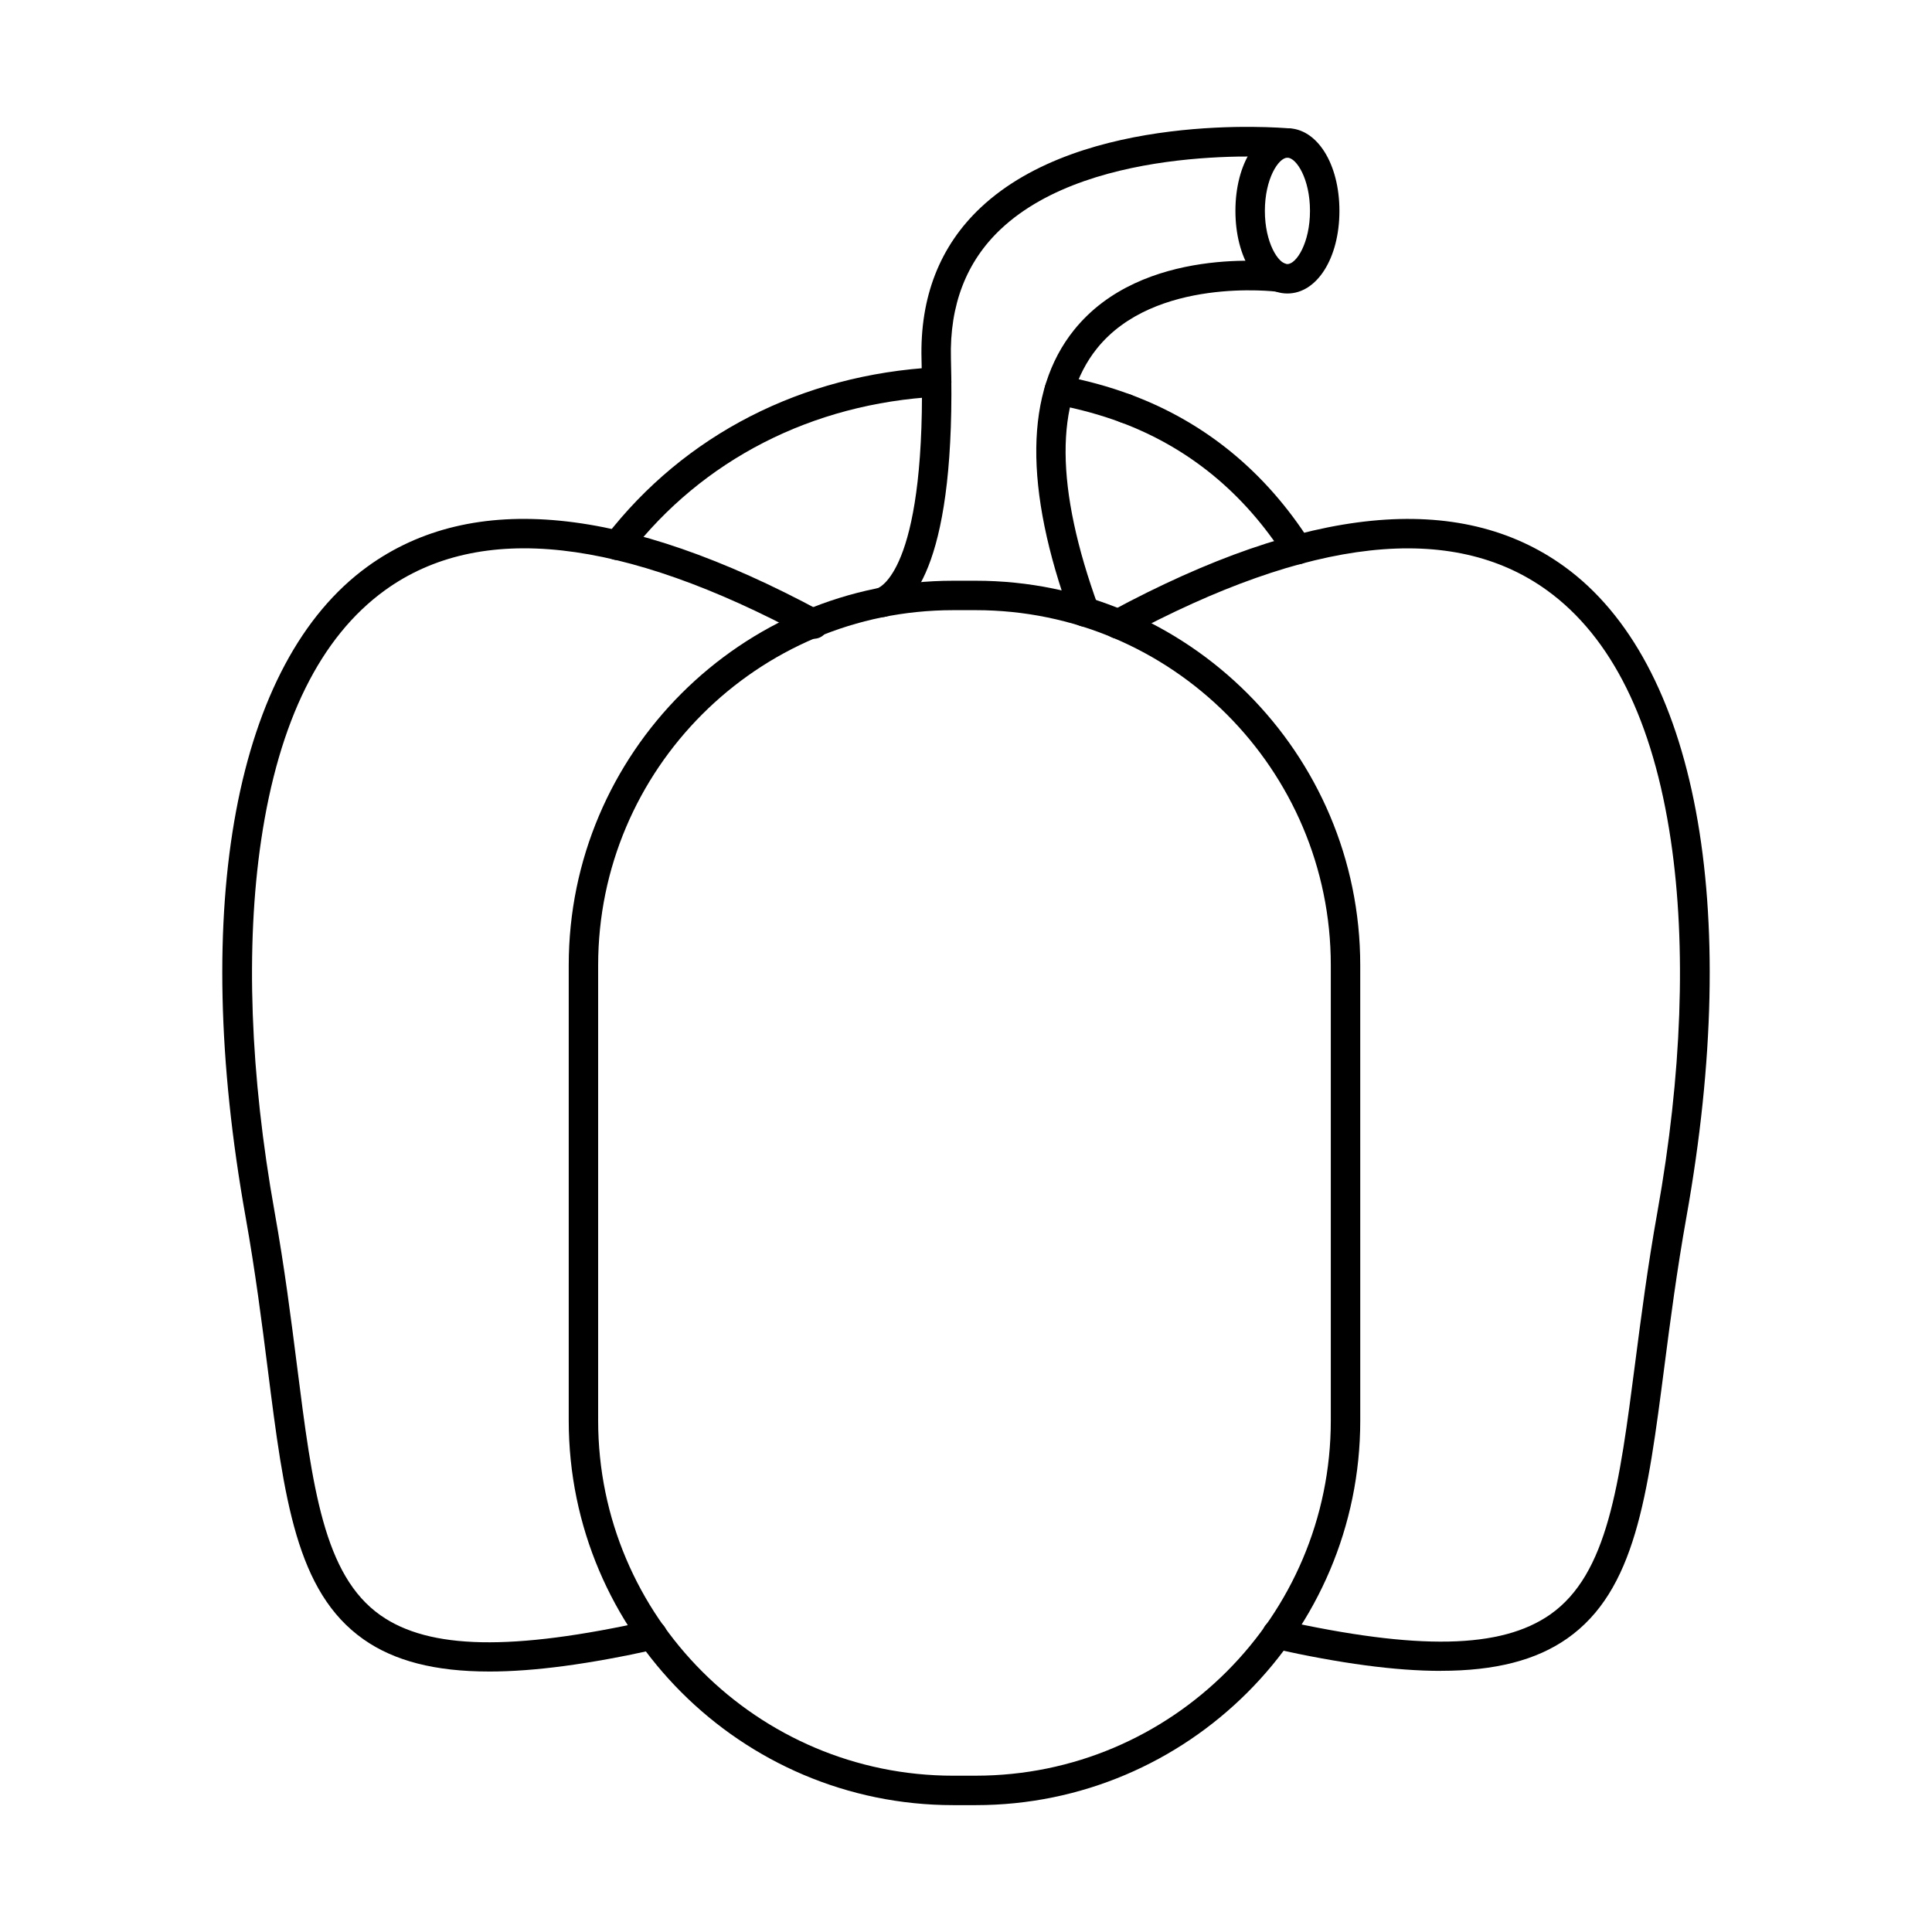
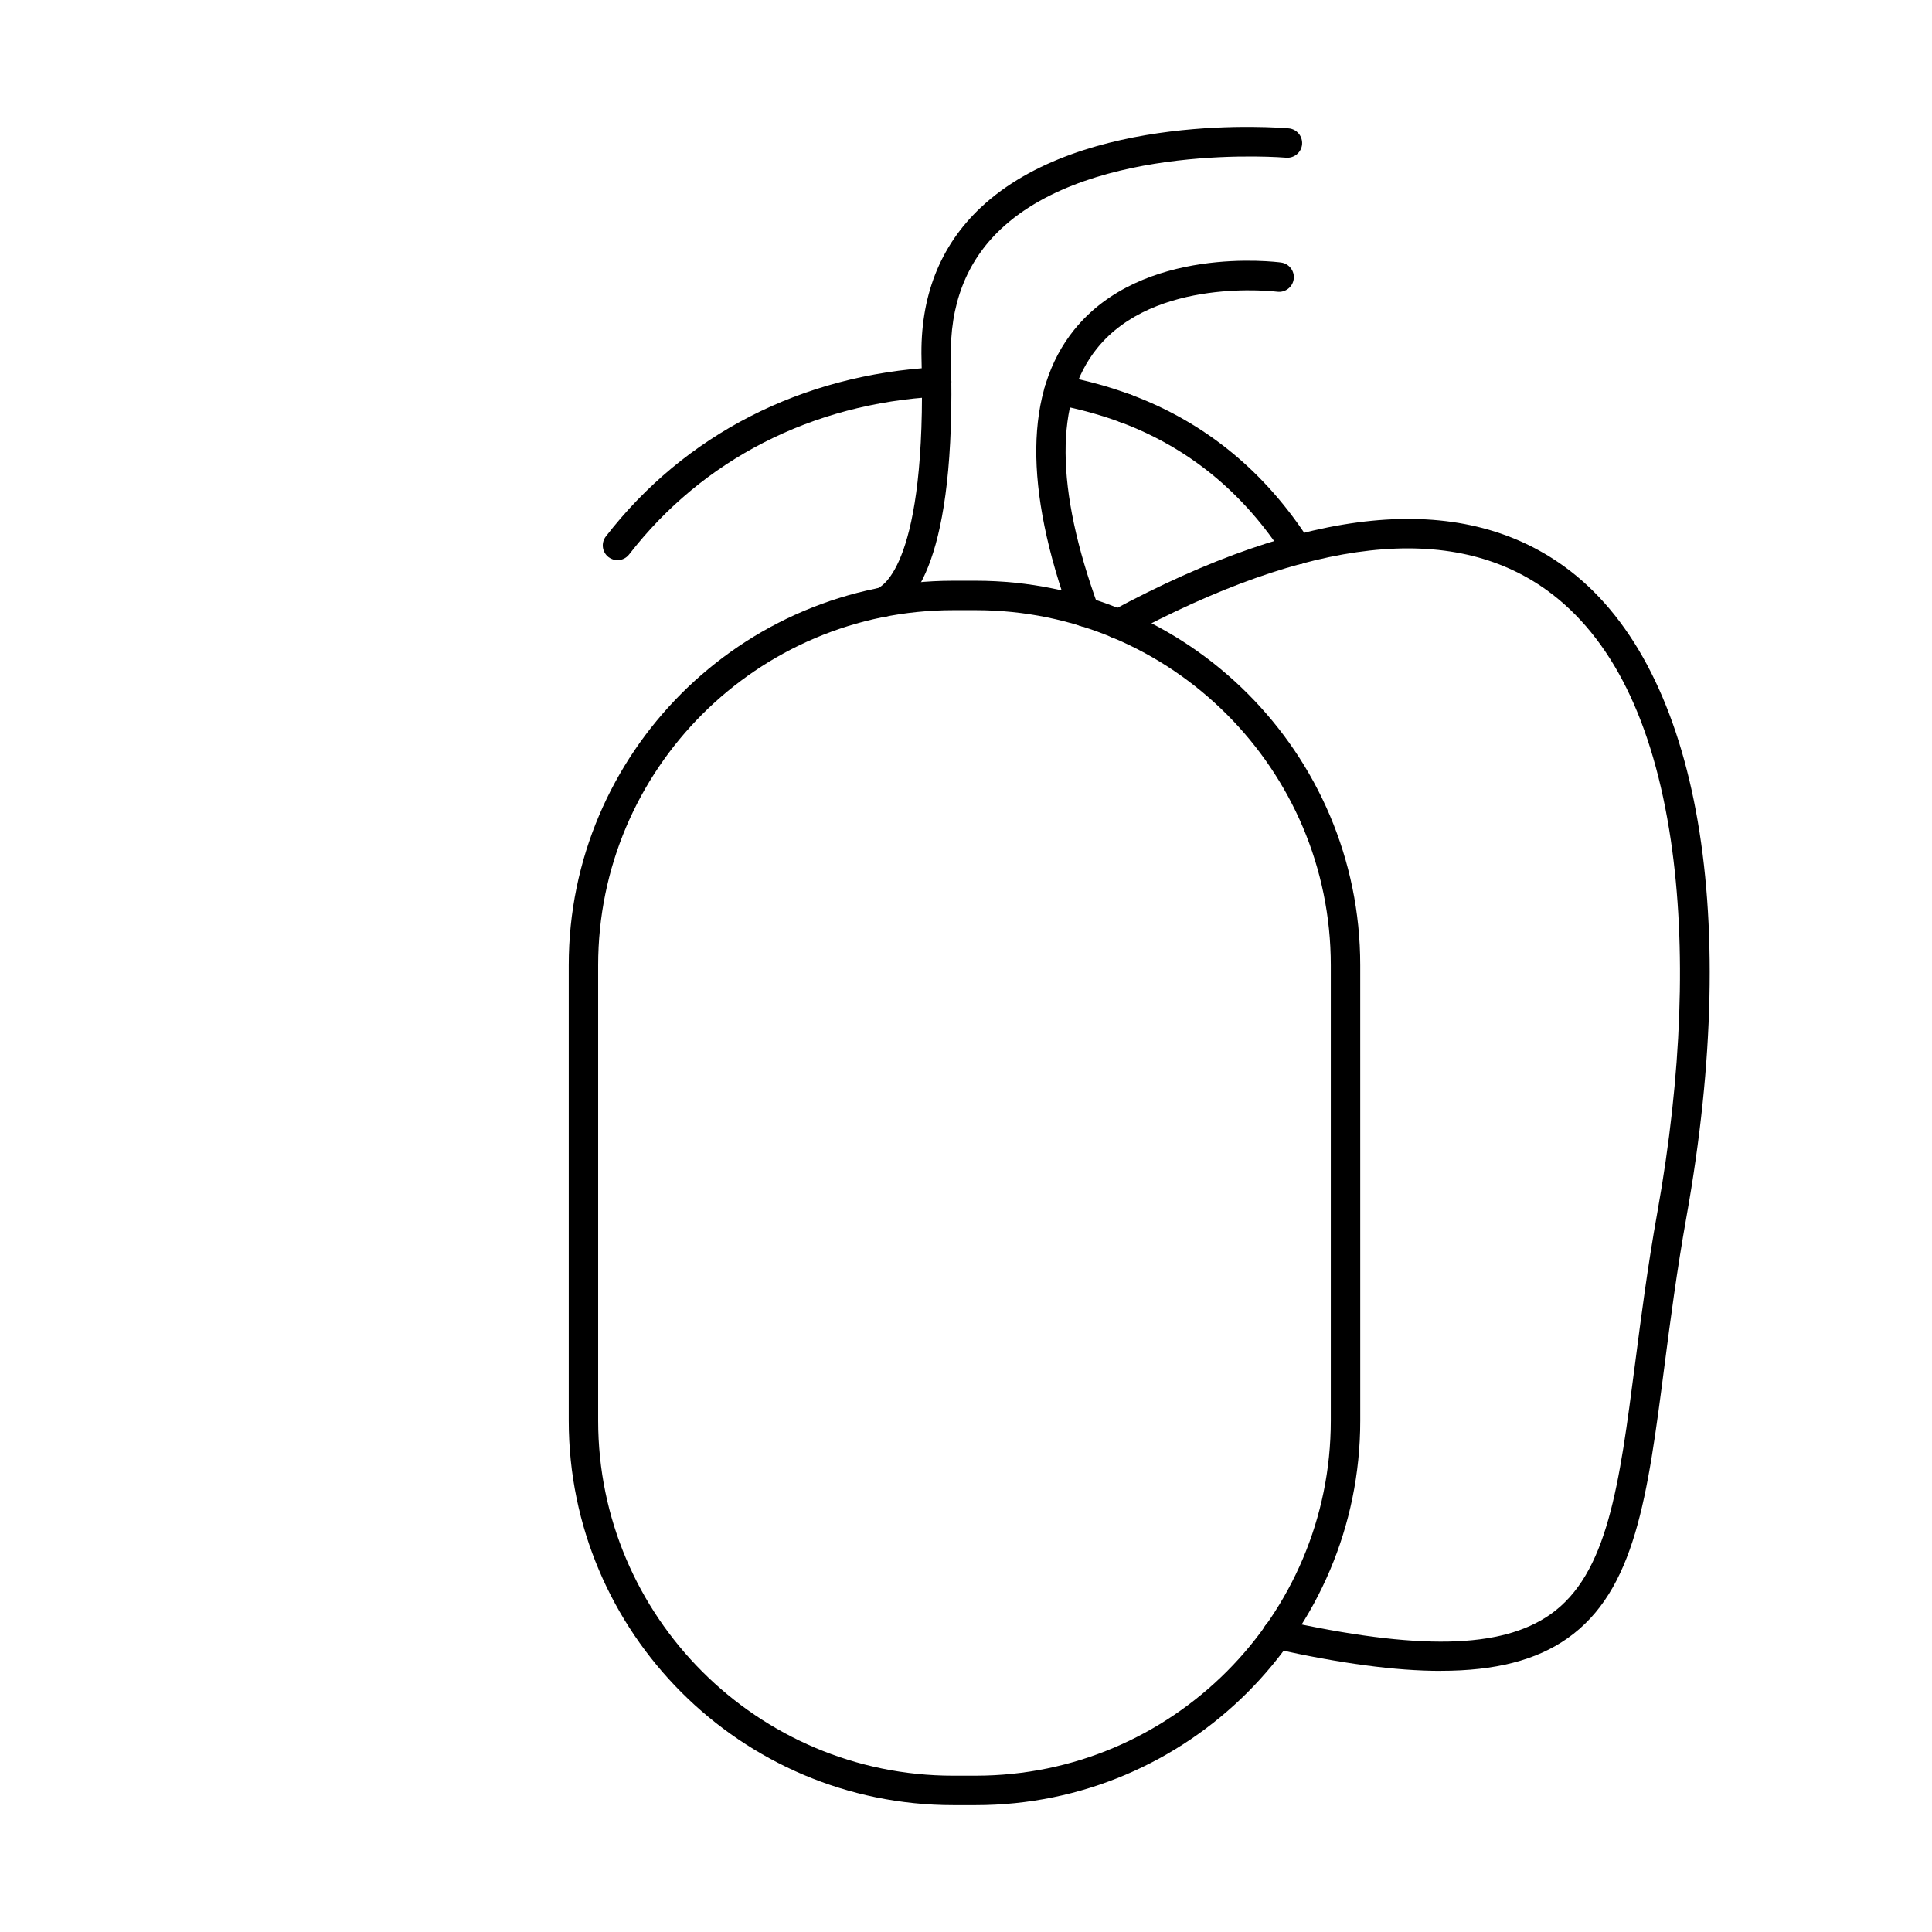
<svg xmlns="http://www.w3.org/2000/svg" fill="#000000" width="800px" height="800px" version="1.1" viewBox="144 144 512 512">
  <g fill-rule="evenodd">
    <path d="m396.61 305.7c-51.883 0-94.094 42.207-94.094 94.09v120.7c0 51.883 42.211 94.09 94.094 94.09l5.977-0.004c51.883 0 94.09-42.207 94.09-94.086v-120.7c0-51.883-42.211-94.09-94.094-94.09h-5.973zm5.977 316.68h-5.977c-56.18 0-101.89-45.707-101.89-101.89v-120.7c0-56.184 45.715-101.89 101.89-101.89h5.977c56.188 0 101.89 45.711 101.89 101.89l0.004 120.7c0 56.184-45.707 101.89-101.89 101.89z" />
    <path d="m487.9 293.57c-1.281 0-2.539-0.637-3.293-1.801-10.887-17.078-25.59-29.148-43.684-35.875-2.023-0.75-3.047-2.996-2.297-5.016 0.754-2.023 3.008-3.043 5.019-2.297 19.723 7.332 35.719 20.453 47.543 38.992 1.164 1.812 0.621 4.227-1.188 5.387-0.648 0.414-1.383 0.613-2.102 0.609z" />
    <path d="m442.29 256.14c-0.461 0-0.918-0.078-1.367-0.246-5.207-1.938-10.91-3.504-16.957-4.66-2.121-0.406-3.504-2.449-3.098-4.562 0.398-2.117 2.438-3.504 4.562-3.102 6.473 1.234 12.598 2.922 18.215 5.012 2.027 0.75 3.047 2.996 2.297 5.016-0.586 1.57-2.07 2.543-3.656 2.543z" />
    <path d="m307.64 292.44c-0.832 0-1.676-0.266-2.387-0.812-1.695-1.32-2.012-3.769-0.691-5.473 20.867-26.973 51.934-42.891 87.457-44.824 2.207-0.105 3.984 1.535 4.106 3.684 0.113 2.152-1.535 3.988-3.688 4.106-33.227 1.805-62.246 16.656-81.711 41.809-0.77 0.992-1.922 1.516-3.086 1.512z" />
-     <path d="m273.63 586.97c-14.406 0-25.184-2.828-33.281-8.52-17.906-12.598-21.051-37.332-25.387-71.562-1.531-12.086-3.269-25.781-5.871-40.348-14.781-82.602-2.691-147.06 32.324-172.41 27.809-20.133 68.207-16.156 120.09 11.816 1.902 1.02 2.609 3.387 1.586 5.285-1.016 1.895-3.391 2.606-5.281 1.582-49.027-26.434-86.645-30.594-111.82-12.367-17.066 12.363-28.102 34.648-32.785 66.238-4.164 28.121-2.938 62.18 3.566 98.484 2.641 14.762 4.391 28.562 5.934 40.738 4.09 32.246 7.043 55.547 22.137 66.164 12.883 9.062 34.836 9.496 71.195 1.414 2.098-0.469 4.184 0.859 4.652 2.961 0.469 2.102-0.852 4.188-2.957 4.656-17.586 3.906-32.102 5.871-44.102 5.871z" />
    <path d="m525.83 586.8c-12.051 0-26.609-1.965-44.234-5.887-2.102-0.469-3.434-2.551-2.965-4.656 0.469-2.106 2.559-3.43 4.664-2.961 36.484 8.109 58.535 7.668 71.531-1.445 15.262-10.707 18.309-34.227 22.523-66.781 1.547-11.941 3.293-25.469 5.883-39.906 6.496-36.301 7.723-70.352 3.555-98.473-4.68-31.586-15.715-53.867-32.793-66.23-25.184-18.23-62.812-14.07-111.84 12.363-1.898 1.02-4.258 0.312-5.281-1.582-1.023-1.898-0.316-4.262 1.586-5.285 51.887-27.977 92.305-31.953 120.11-11.816 35.027 25.359 47.117 89.809 32.348 172.39-2.547 14.25-4.297 27.684-5.832 39.531-4.469 34.531-7.691 59.484-25.773 72.164-8.156 5.719-18.996 8.562-33.473 8.559z" />
    <path d="m377.71 307.55c-1.594 0-3.102-0.988-3.668-2.582-0.73-2.027 0.324-4.262 2.348-4.988 1.371-0.492 13.277-6.352 11.824-60.766-0.445-16.48 4.836-30.012 15.695-40.219 27.137-25.5 79.402-21.176 81.609-20.98 2.144 0.191 3.727 2.082 3.547 4.231-0.188 2.144-2.102 3.723-4.227 3.543-0.508-0.047-51.027-4.199-75.594 18.906-9.164 8.613-13.613 20.16-13.238 34.316 1.445 53.621-10.016 65.82-16.977 68.316-0.438 0.156-0.883 0.23-1.32 0.227z" />
    <path d="m431.43 310.06c-1.594 0-3.09-0.98-3.668-2.562-12.473-34.23-12.18-59.824 0.883-76.066 18.074-22.488 53.355-18.059 54.848-17.859 2.133 0.285 3.637 2.246 3.352 4.383-0.281 2.133-2.254 3.633-4.379 3.352-0.324-0.043-32.48-4.019-47.766 15.043-11.207 13.973-11.074 37.016 0.395 68.48 0.742 2.023-0.305 4.266-2.324 5-0.449 0.16-0.895 0.238-1.34 0.234z" />
-     <path d="m485.18 185.79c-2.379 0-5.977 5.621-5.977 14.094 0 8.473 3.598 14.094 5.973 14.094 2.391 0 5.984-5.621 5.984-14.094 0.004-8.473-3.598-14.094-5.984-14.094zm0 35.988c-7.856 0-13.781-9.41-13.781-21.895s5.922-21.895 13.777-21.895c7.867 0 13.785 9.414 13.785 21.895s-5.922 21.895-13.785 21.895z" />
  </g>
</svg>